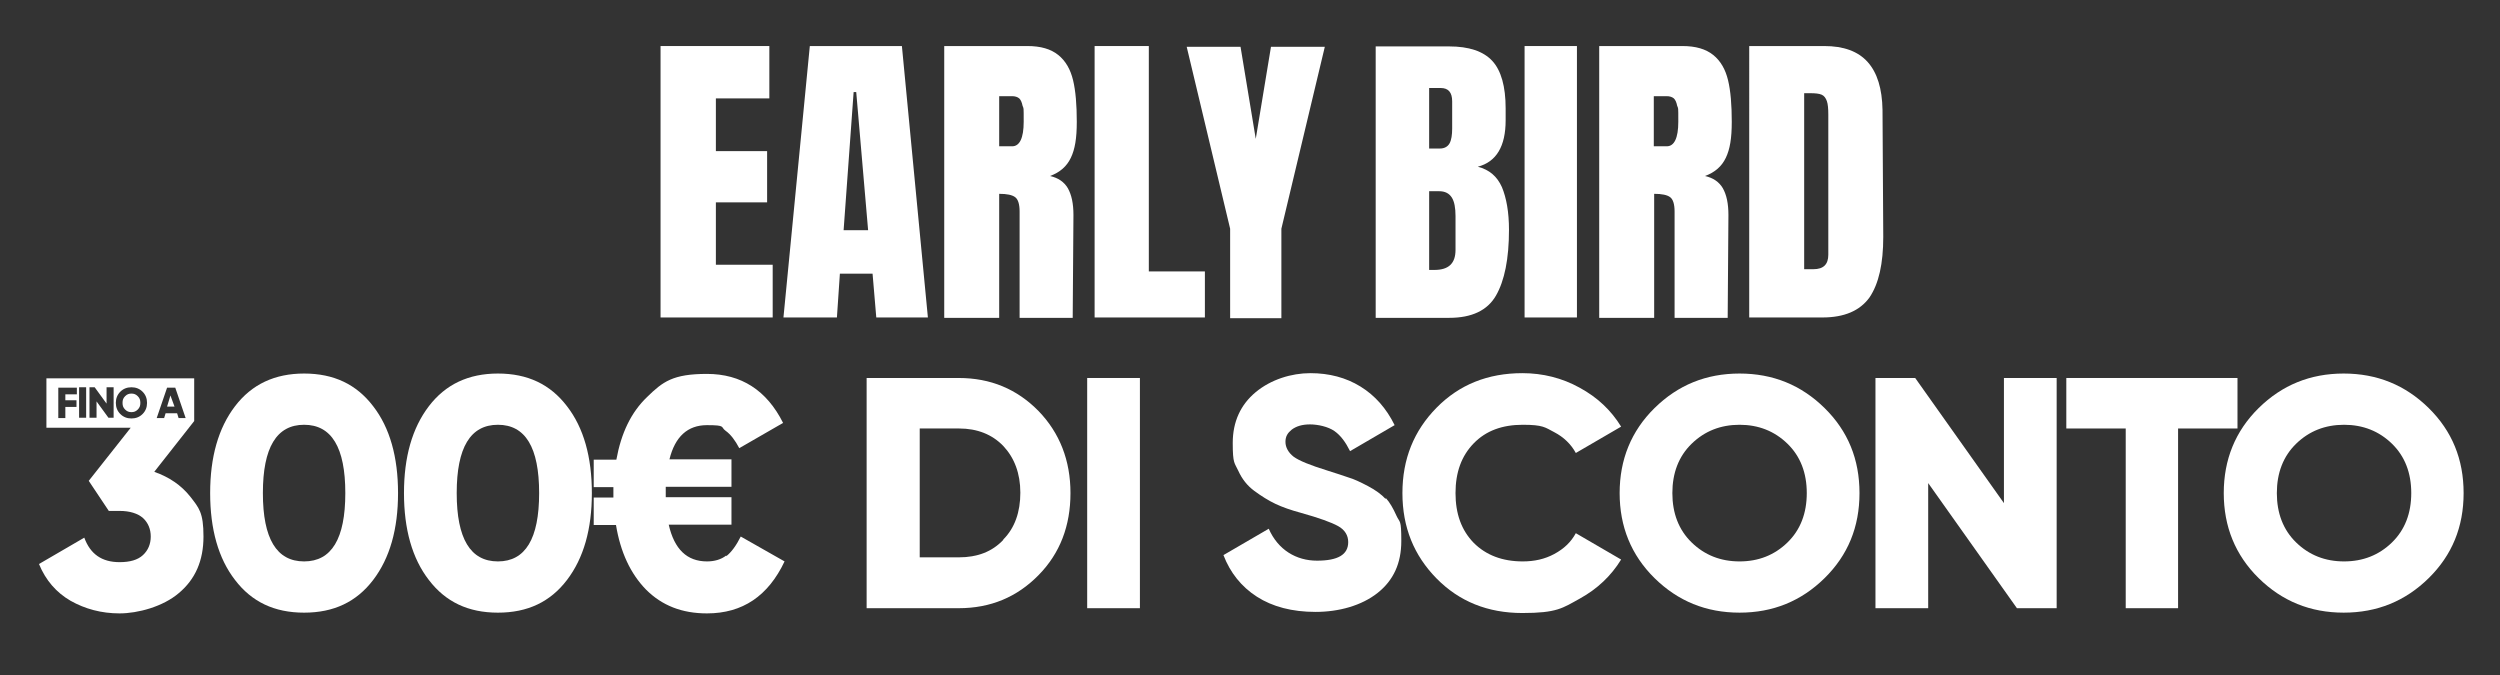
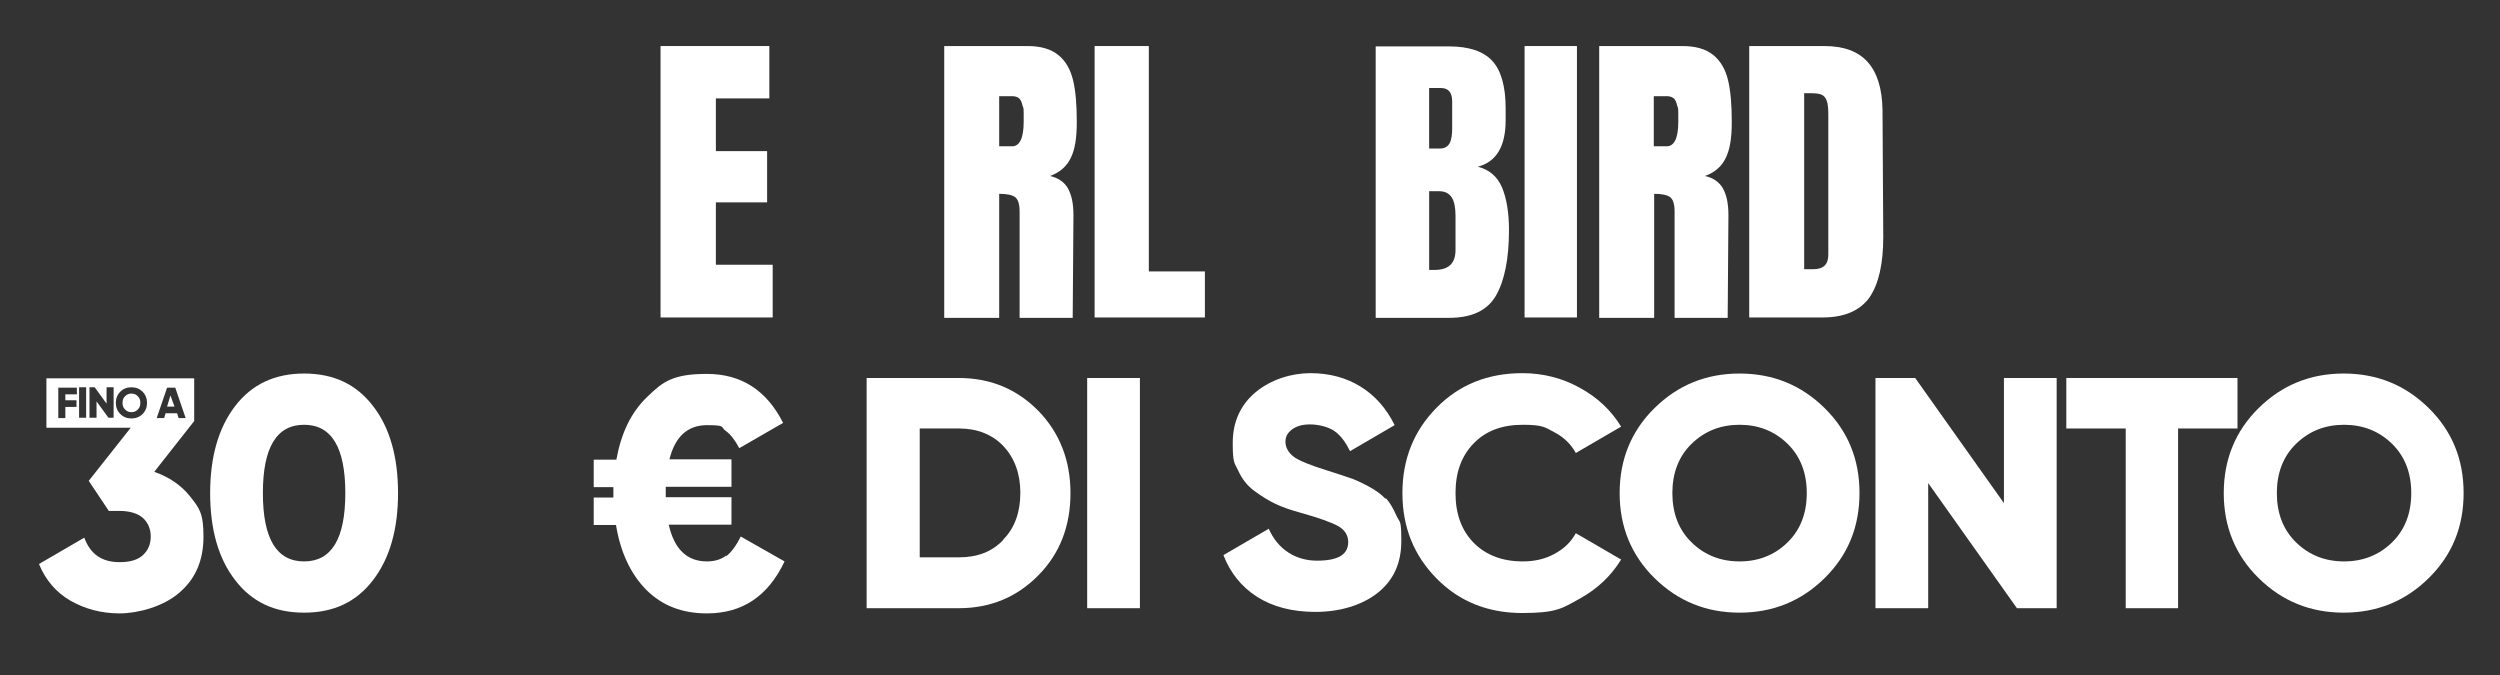
<svg xmlns="http://www.w3.org/2000/svg" viewBox="0 0 673.3 181.8" id="Livello_2">
  <rect x="0" y="0" width="673.3" height="181.8" fill="#333333" stroke="none" />
  <defs>
    <style>.cls-1{fill:none;}.cls-2{fill:#fff;}.cls-3{clip-path:url(#clippath);}</style>
    <clipPath id="clippath">
      <rect height="181.8" width="673.3" class="cls-1" />
    </clipPath>
  </defs>
  <g id="Loghi">
    <g id="_IT_EB-cover-Hp-mobile">
      <g class="cls-3">
        <g id="IT">
          <polygon points="45.9 106.5 45 109.5 47 109.5 45.9 106.5" class="cls-2" />
          <path d="M35.4,106c-.7,0-1.2.2-1.7.7-.5.5-.7,1-.7,1.8s.2,1.3.7,1.8c.5.5,1,.7,1.7.7s1.2-.2,1.7-.7c.5-.5.7-1,.7-1.8s-.2-1.3-.7-1.8c-.5-.5-1-.7-1.7-.7Z" class="cls-2" />
          <path d="M41.6,127l10.7-13.6v-11.5H12.5v13.3h22.7l-11.3,14.3,5.4,8.1h2.9c2.8,0,4.9.7,6.3,1.9,1.4,1.3,2.1,3,2.1,5s-.7,3.7-2.1,5c-1.4,1.3-3.5,1.9-6.3,1.9-4.8,0-7.9-2.2-9.5-6.6l-12.2,7.1c1.8,4.4,4.7,7.7,8.5,9.9,3.9,2.2,8.3,3.4,13.2,3.4s11.7-1.8,16-5.5c4.4-3.7,6.6-8.7,6.6-15.2s-1.2-7.7-3.6-10.8c-2.4-3-5.6-5.2-9.6-6.6ZM44.8,104.4h2.4l2.8,8.2h-1.9l-.4-1.3h-3.1l-.4,1.3h-2l2.8-8.2ZM20.7,106.2h-3.1v1.6h3v1.8h-3v3h-1.9v-8.2h5v1.8ZM23.2,112.5h-1.9v-8.2h1.9v8.2ZM30.6,112.5h-1.4l-3.2-4.4v4.4h-1.9v-8.2h1.4l3.2,4.4v-4.4h1.9v8.2ZM38.4,111.5c-.8.8-1.8,1.2-3,1.2s-2.2-.4-3-1.2c-.8-.8-1.2-1.8-1.2-3s.4-2.2,1.2-3c.8-.8,1.8-1.2,3-1.2s2.2.4,3,1.2c.8.8,1.2,1.8,1.2,3s-.4,2.2-1.2,3Z" class="cls-2" />
          <path d="M81.9,100.6c-7.9,0-14.1,2.9-18.6,8.8-4.5,5.9-6.7,13.7-6.7,23.4s2.2,17.6,6.7,23.4c4.5,5.9,10.6,8.8,18.6,8.8s14.1-2.9,18.6-8.8c4.5-5.9,6.7-13.7,6.7-23.4s-2.2-17.6-6.7-23.4c-4.5-5.9-10.6-8.8-18.6-8.8ZM81.9,151.2c-7.4,0-11.1-6.1-11.1-18.4s3.7-18.4,11.1-18.4,11.1,6.1,11.1,18.4-3.7,18.4-11.1,18.4Z" class="cls-2" />
-           <path d="M134.1,100.6c-7.9,0-14.1,2.9-18.6,8.8-4.5,5.9-6.7,13.7-6.7,23.4s2.2,17.6,6.7,23.4c4.5,5.9,10.6,8.8,18.6,8.8s14.1-2.9,18.6-8.8c4.5-5.9,6.7-13.7,6.7-23.4s-2.2-17.6-6.7-23.4c-4.5-5.9-10.6-8.8-18.6-8.8ZM134.1,151.2c-7.4,0-11.1-6.1-11.1-18.4s3.7-18.4,11.1-18.4,11.1,6.1,11.1,18.4-3.7,18.4-11.1,18.4Z" class="cls-2" />
          <path d="M195.6,149.6c-1.4,1.1-3.2,1.6-5.2,1.6-5.4,0-8.8-3.3-10.3-9.9h16.9v-7.4h-17.7v-2.8h17.7v-7.4h-16.7c1.5-6.1,4.9-9.2,10.1-9.2s3.6.5,5,1.5c1.4,1,2.6,2.6,3.7,4.7l11.8-6.8c-4.4-8.8-11.3-13.2-20.5-13.2s-11.9,2.1-16.1,6.2c-4.3,4.1-7,9.7-8.3,16.9h-6.1v7.4h5.3v2.8h-5.3v7.4h6c1.2,7.3,3.9,13.1,8.1,17.4,4.3,4.3,9.7,6.4,16.4,6.4,9.6,0,16.5-4.7,20.9-14l-11.8-6.7c-1.2,2.4-2.5,4.2-3.9,5.3Z" class="cls-2" />
          <path d="M258.2,101.8h-24.8v62h24.8c8.6,0,15.7-3,21.5-8.9,5.8-5.9,8.6-13.3,8.6-22.1s-2.9-16.2-8.6-22.1c-5.8-5.9-12.9-8.9-21.5-8.9ZM270.2,145.4c-3,3.2-7,4.7-11.9,4.7h-10.6v-34.7h10.6c4.9,0,8.9,1.6,11.9,4.7,3,3.2,4.6,7.4,4.6,12.6s-1.5,9.5-4.6,12.6Z" class="cls-2" />
          <rect height="62" width="14.2" y="101.8" x="292.8" class="cls-2" />
          <path d="M373.2,134.4c-1.1-1.2-2.7-2.4-4.8-3.5-2.1-1.1-3.8-1.9-5.2-2.3-1.4-.5-3.3-1.1-5.8-1.9-4.5-1.4-7.5-2.6-9-3.7-1.4-1.1-2.2-2.5-2.2-4s.6-2.4,1.7-3.3c1.2-.9,2.8-1.4,4.9-1.4s4.9.6,6.6,1.8c1.7,1.2,3,3,4.2,5.4l12-7c-2.2-4.5-5.3-8-9.2-10.4-3.9-2.4-8.4-3.6-13.5-3.6s-10.6,1.7-14.7,5.1c-4.1,3.4-6.2,8-6.2,13.7s.5,5.3,1.5,7.5c1,2.2,2.4,4,4.3,5.4,1.9,1.4,3.8,2.6,5.7,3.5,1.9.9,4.2,1.7,6.8,2.4,5,1.4,8.3,2.6,10.1,3.6,1.8,1,2.7,2.5,2.7,4.3,0,3.4-2.8,5-8.4,5s-10.5-2.9-13-8.6l-12.2,7.1c1.8,4.7,4.8,8.5,9,11.2,4.2,2.7,9.5,4.1,15.8,4.1s12.4-1.7,16.7-5.1c4.3-3.4,6.4-8,6.4-14s-.4-4.8-1.3-6.8c-.9-2-1.8-3.6-2.9-4.8Z" class="cls-2" />
          <path d="M418.6,149.2c-2.6,1.4-5.4,2-8.5,2-5.5,0-9.9-1.7-13.2-5-3.3-3.4-4.9-7.8-4.9-13.4s1.6-10,4.9-13.4c3.3-3.4,7.7-5,13.2-5s6,.7,8.5,2c2.5,1.3,4.5,3.2,5.8,5.6l12.2-7.1c-2.7-4.4-6.4-7.9-11.2-10.5-4.7-2.6-9.9-3.9-15.4-3.9-9.3,0-17,3.1-23.1,9.3-6.1,6.2-9.2,13.8-9.2,23s3.1,16.8,9.2,23c6.1,6.2,13.8,9.3,23.1,9.3s10.8-1.3,15.5-3.9c4.7-2.6,8.4-6.1,11.1-10.5l-12.2-7.1c-1.3,2.4-3.2,4.2-5.8,5.6Z" class="cls-2" />
          <path d="M468.5,100.6c-9,0-16.6,3.1-22.9,9.3-6.3,6.2-9.4,13.9-9.4,22.9s3.1,16.7,9.4,22.9c6.3,6.2,13.9,9.3,22.9,9.3s16.6-3.1,22.9-9.3c6.3-6.2,9.4-13.8,9.4-22.9s-3.1-16.7-9.4-22.9c-6.3-6.2-13.9-9.3-22.9-9.3ZM481.4,146.1c-3.5,3.4-7.8,5.1-12.9,5.1s-9.4-1.7-12.9-5.1c-3.5-3.4-5.2-7.9-5.2-13.3s1.7-9.9,5.2-13.3c3.5-3.4,7.8-5.1,12.9-5.1s9.4,1.7,12.9,5.1c3.5,3.4,5.2,7.9,5.2,13.3s-1.7,9.9-5.2,13.3Z" class="cls-2" />
          <polygon points="539.7 135.5 515.8 101.8 505.1 101.8 505.1 163.8 519.3 163.8 519.3 130.1 543.2 163.8 553.9 163.8 553.9 101.8 539.7 101.8 539.7 135.5" class="cls-2" />
          <polygon points="602.6 101.8 556.5 101.8 556.5 115.4 572.5 115.4 572.5 163.8 586.6 163.8 586.6 115.4 602.6 115.4 602.6 101.8" class="cls-2" />
          <path d="M654.1,109.9c-6.3-6.2-13.9-9.3-22.9-9.3s-16.6,3.1-22.9,9.3c-6.3,6.2-9.4,13.9-9.4,22.9s3.1,16.7,9.4,22.9c6.3,6.2,13.9,9.3,22.9,9.3s16.6-3.1,22.9-9.3c6.3-6.2,9.4-13.8,9.4-22.9s-3.1-16.7-9.4-22.9ZM644.2,146.1c-3.5,3.4-7.8,5.1-12.9,5.1s-9.4-1.7-12.9-5.1c-3.5-3.4-5.2-7.9-5.2-13.3s1.7-9.9,5.2-13.3c3.5-3.4,7.8-5.1,12.9-5.1s9.4,1.7,12.9,5.1c3.5,3.4,5.2,7.9,5.2,13.3s-1.7,9.9-5.2,13.3Z" class="cls-2" />
          <path d="M177.9,85.5V12.4h29.3v14.1h-14.4v14.2h13.8v13.8h-13.8v16.8h15.3v14.2h-30.2Z" class="cls-2" />
-           <path d="M211,85.5l7.1-73.1h24.8l7,73.1h-13.9l-1-11.8h-8.8l-.8,11.8h-14.2ZM227.2,62h6.6l-3.2-37.2h-.7l-2.7,37.2Z" class="cls-2" />
          <path d="M254.2,12.4h22.5c3.6,0,6.3.8,8.3,2.4s3.3,3.9,4,6.8,1,6.7,1,11.2-.5,7.4-1.6,9.7c-1.1,2.3-2.9,3.9-5.6,4.9,2.2.5,3.8,1.6,4.8,3.3,1,1.8,1.5,4.1,1.5,7.2l-.2,27.7h-14.3v-28.6c0-2-.4-3.3-1.2-3.9-.8-.6-2.2-.9-4.3-.9v33.4h-14.8V12.4ZM272.6,39.4c2,0,3.1-2.2,3.1-6.6s0-3.4-.3-4.3c-.2-1-.5-1.6-.9-2-.5-.4-1.1-.6-2-.6h-3.4v13.5h3.5Z" class="cls-2" />
-           <path d="M294.8,85.5V12.4h14.6v60.7h15.1v12.4h-29.7Z" class="cls-2" />
-           <path d="M331.3,85.7v-24.1l-11.7-49h14.5l4.1,24.8,4.1-24.8h14.5l-11.7,49v24.1h-13.8Z" class="cls-2" />
+           <path d="M294.8,85.5V12.4h14.6v60.7h15.1v12.4h-29.7" class="cls-2" />
          <path d="M370.5,12.5h19.8c5.3,0,9.2,1.3,11.6,3.9,2.4,2.6,3.6,6.9,3.6,12.8v3.2c0,7-2.5,11.2-7.5,12.5,3.1.8,5.2,2.6,6.5,5.5,1.2,2.9,1.9,6.7,1.9,11.5,0,7.8-1.2,13.7-3.5,17.7-2.3,4-6.5,6-12.6,6h-19.8V12.5ZM387.8,40c1.2,0,2.1-.5,2.6-1.4.5-.9.7-2.3.7-4v-7.3c0-2.4-1-3.6-3.1-3.6h-3.1v16.3h3ZM392,67.3v-9.1c0-2.2-.3-3.9-1-5-.7-1.1-1.8-1.7-3.4-1.7h-2.7v21.2h1.4c3.8,0,5.7-1.7,5.7-5.4Z" class="cls-2" />
          <path d="M410.6,85.5V12.4h14.1v73.1h-14.1Z" class="cls-2" />
          <path d="M430.6,12.4h22.5c3.6,0,6.3.8,8.3,2.4s3.3,3.9,4,6.8c.7,2.9,1,6.7,1,11.2s-.5,7.4-1.6,9.7c-1.1,2.3-2.9,3.9-5.6,4.9,2.2.5,3.8,1.6,4.8,3.3,1,1.8,1.5,4.1,1.5,7.2l-.2,27.7h-14.3v-28.6c0-2-.4-3.3-1.2-3.9-.8-.6-2.2-.9-4.3-.9v33.4h-14.8V12.4ZM448.9,39.4c2,0,3.1-2.2,3.1-6.6s0-3.4-.3-4.3c-.2-1-.5-1.6-.9-2-.5-.4-1.1-.6-2-.6h-3.4v13.5h3.5Z" class="cls-2" />
          <path d="M471.1,12.4h20.2c5.2,0,9.1,1.4,11.7,4.3,2.6,2.9,3.9,7.2,4,12.9l.2,34.2c0,7.2-1.2,12.6-3.7,16.3-2.6,3.6-6.8,5.4-12.7,5.4h-19.7V12.4ZM488.4,72.5c2.7,0,4-1.3,4-3.9V30.9c0-1.6-.1-2.9-.4-3.7-.3-.8-.7-1.4-1.4-1.7s-1.7-.4-3.1-.4h-1.6v47.4h2.6Z" class="cls-2" />
        </g>
      </g>
    </g>
  </g>
</svg>